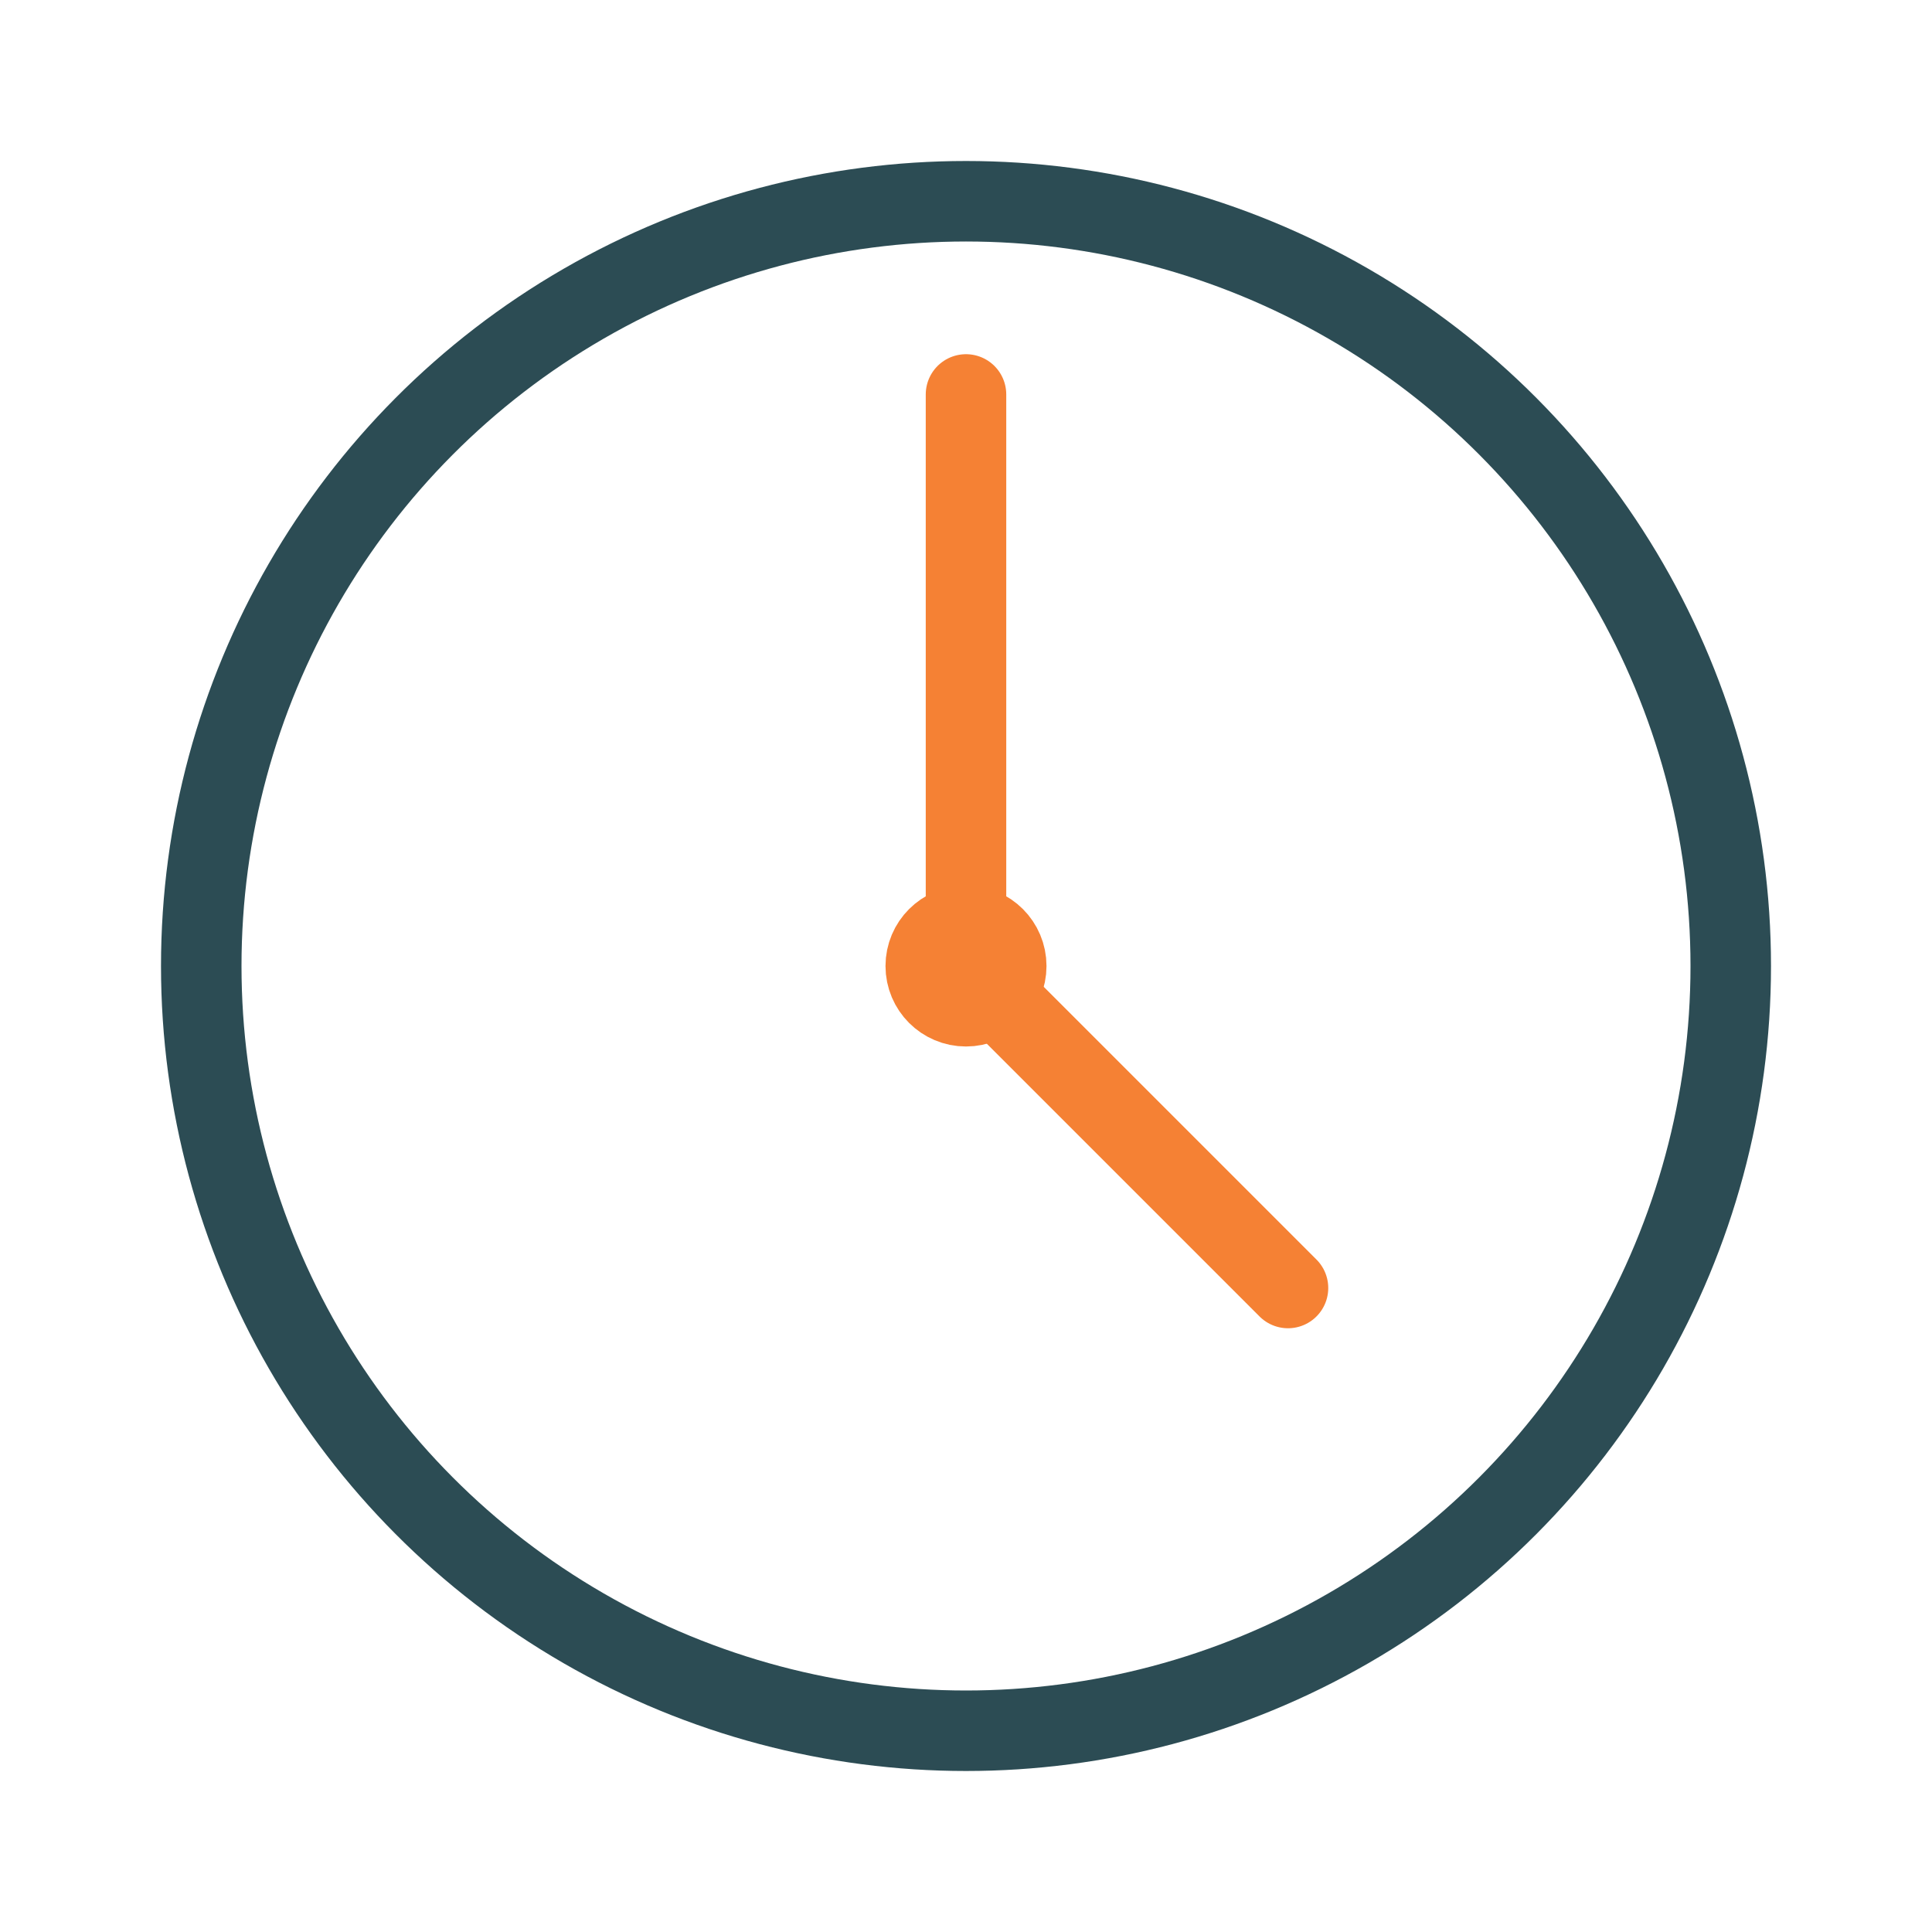
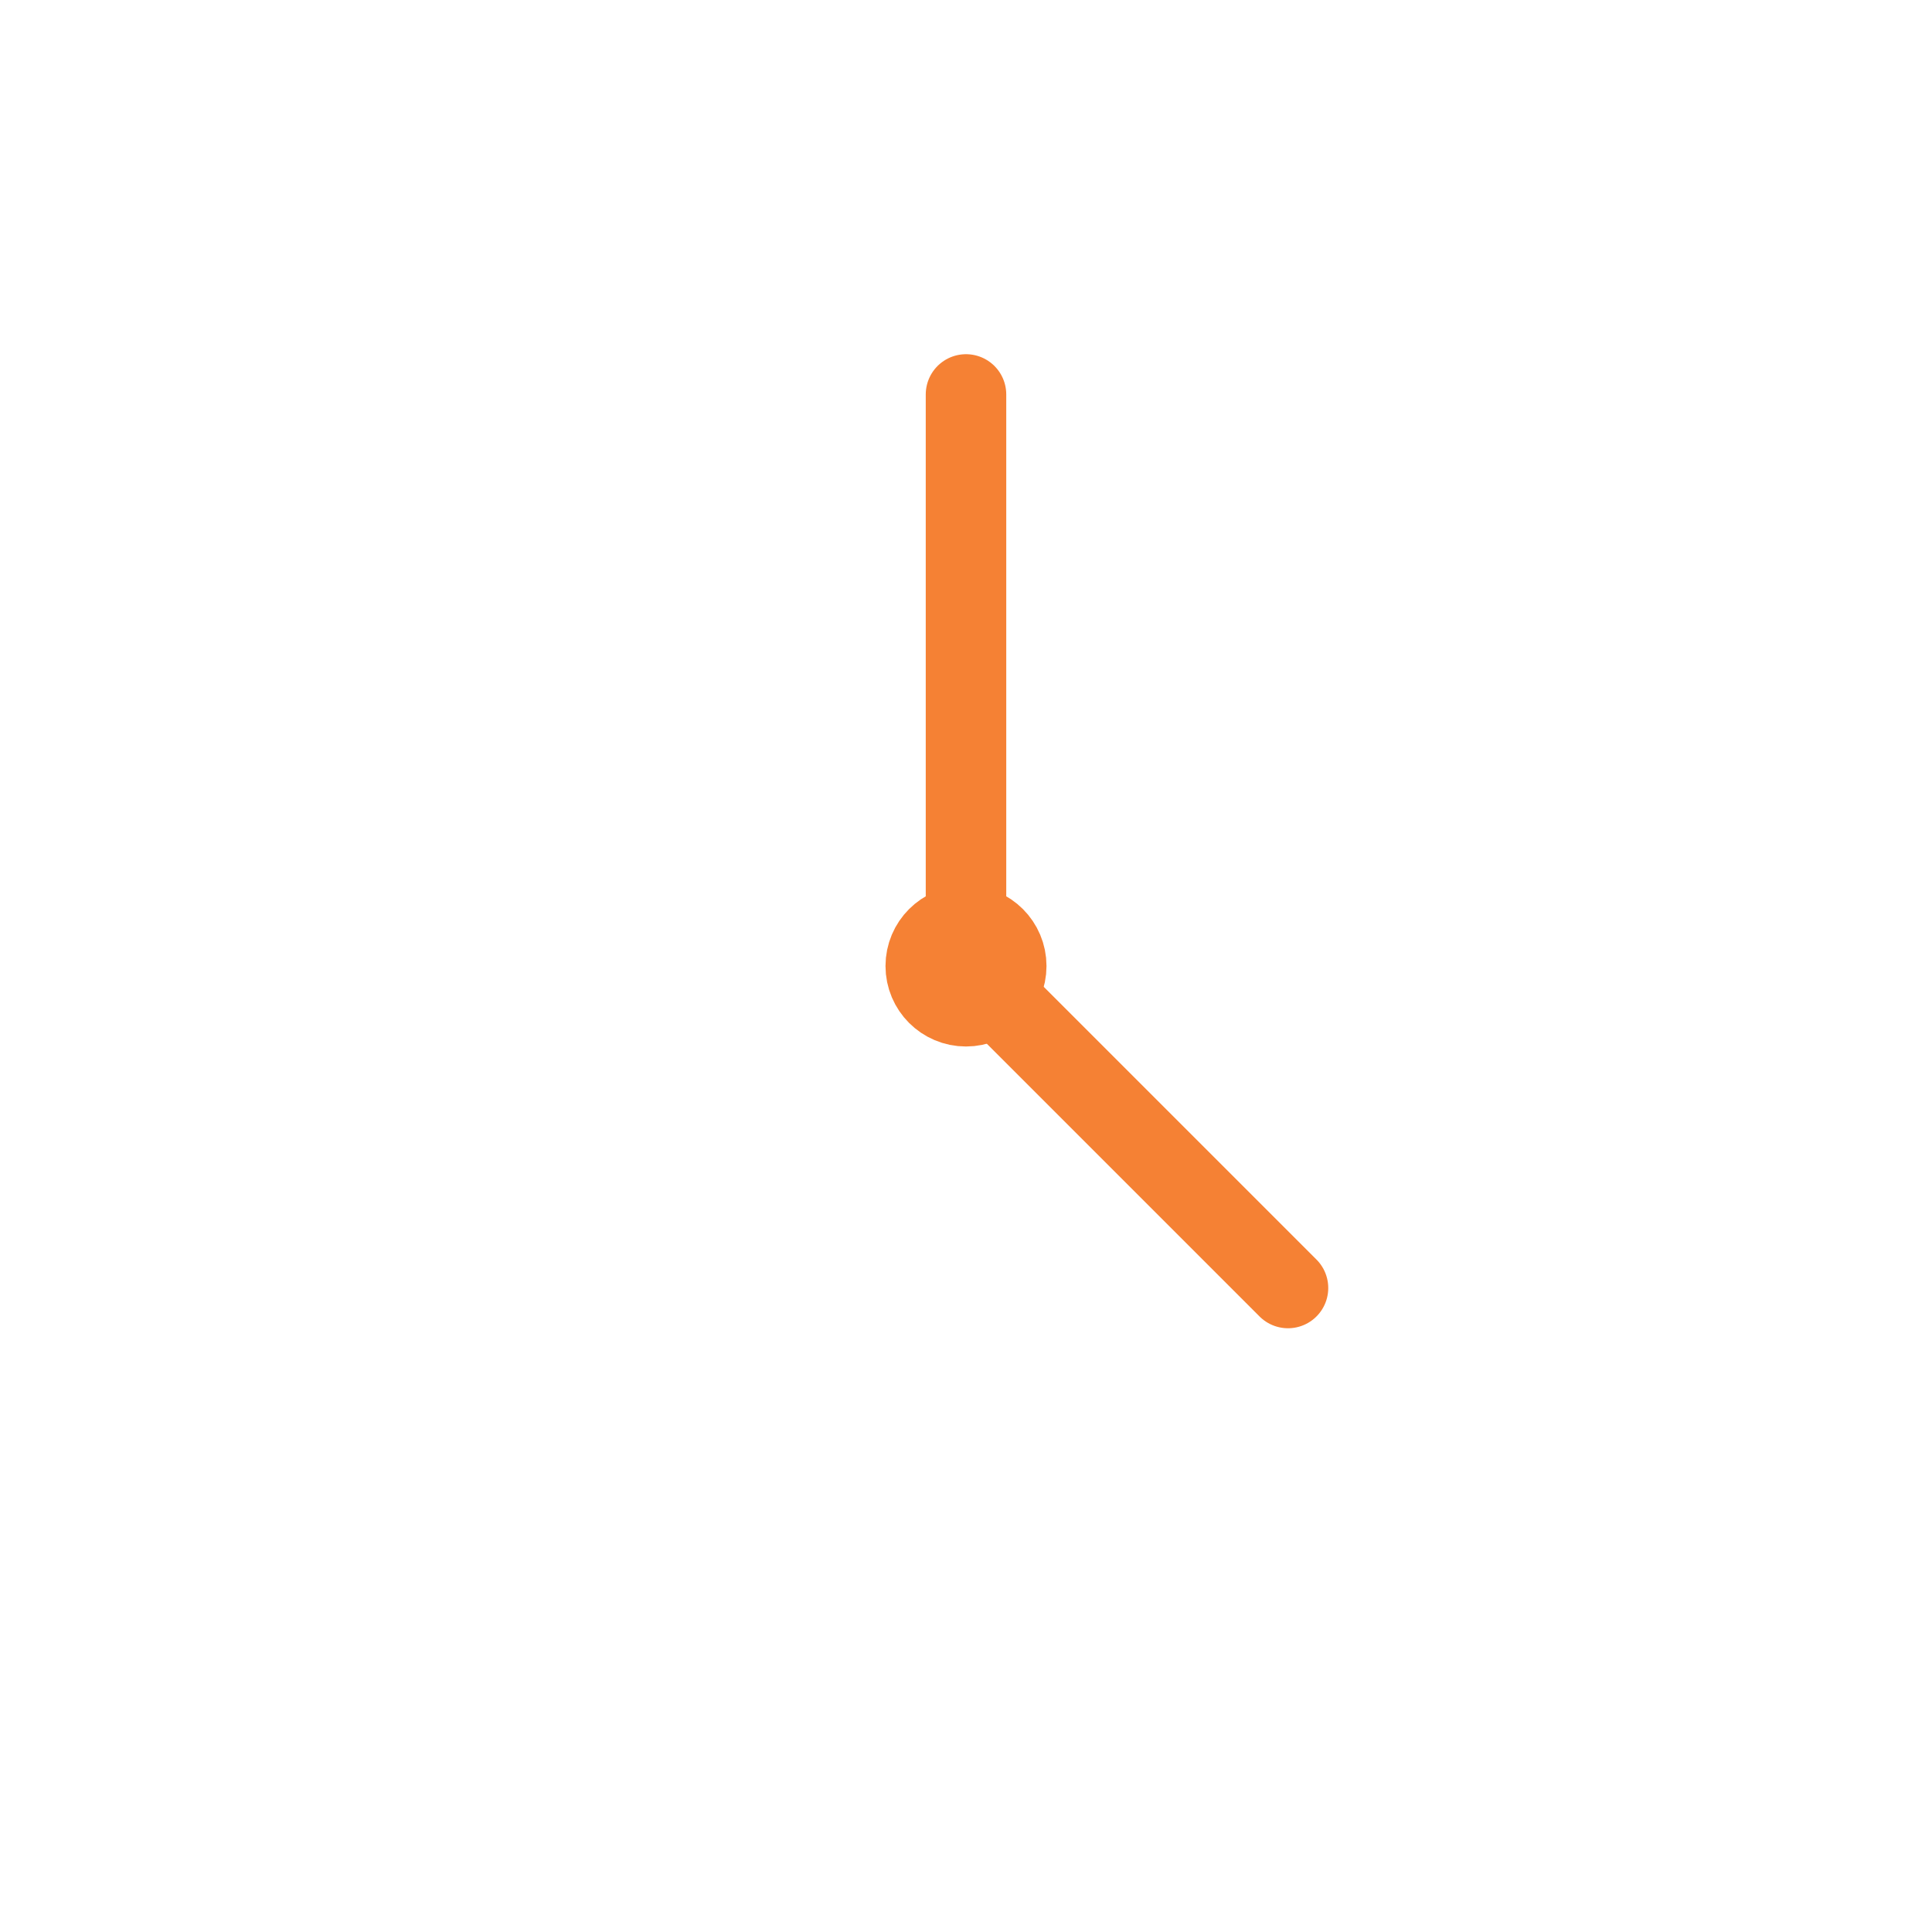
<svg xmlns="http://www.w3.org/2000/svg" version="1.1" id="Layer_1" x="0px" y="0px" viewBox="0 0 24 24" style="enable-background:new 0 0 24 24;" xml:space="preserve">
  <style type="text/css">
	.st0{fill:none;}
	.st1{fill:none;stroke:#2C4C54;stroke-linecap:round;stroke-linejoin:round;stroke-miterlimit:10;}
	.st2{fill:none;stroke:#F58134;stroke-linecap:round;stroke-linejoin:round;stroke-miterlimit:10;}
</style>
  <rect class="st0" width="24" height="24" />
-   <circle class="st1" cx="12" cy="12" r="9.5" />
  <circle class="st2" cx="12" cy="12" r="0.5" />
  <line class="st2" x1="12" y1="12" x2="12" y2="4.9" />
  <line class="st2" x1="12" y1="12" x2="16" y2="16" />
</svg>